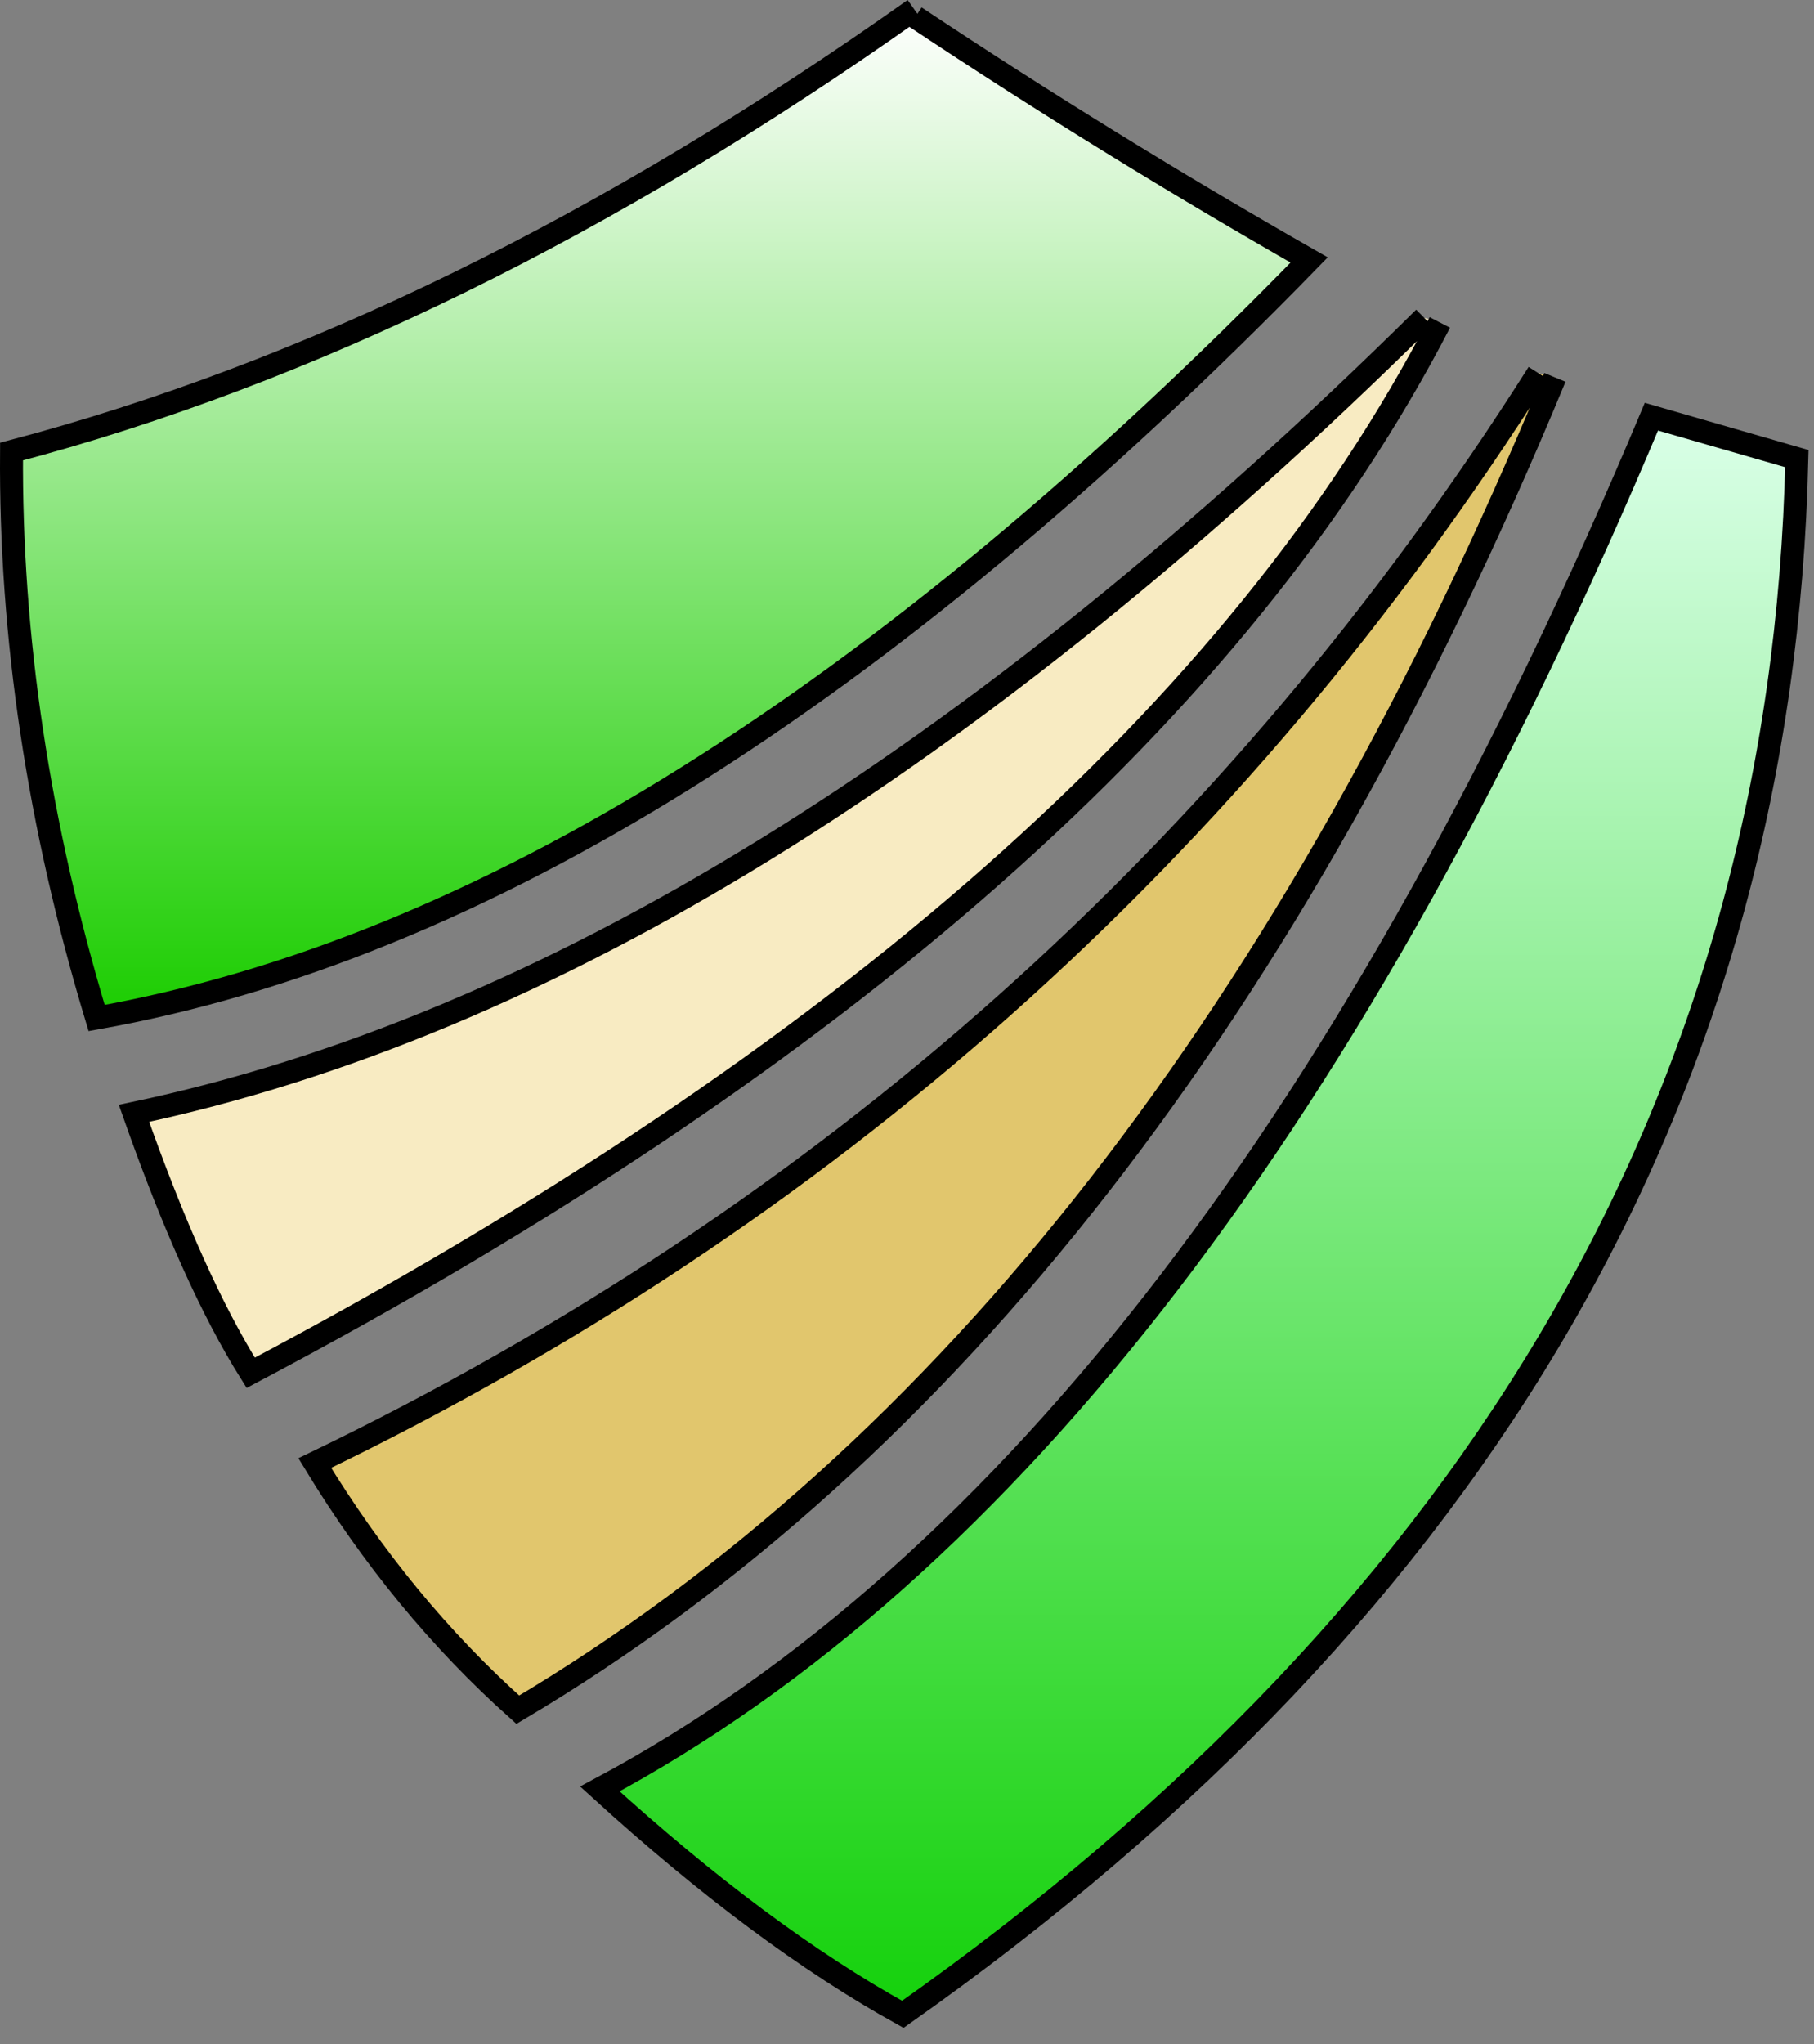
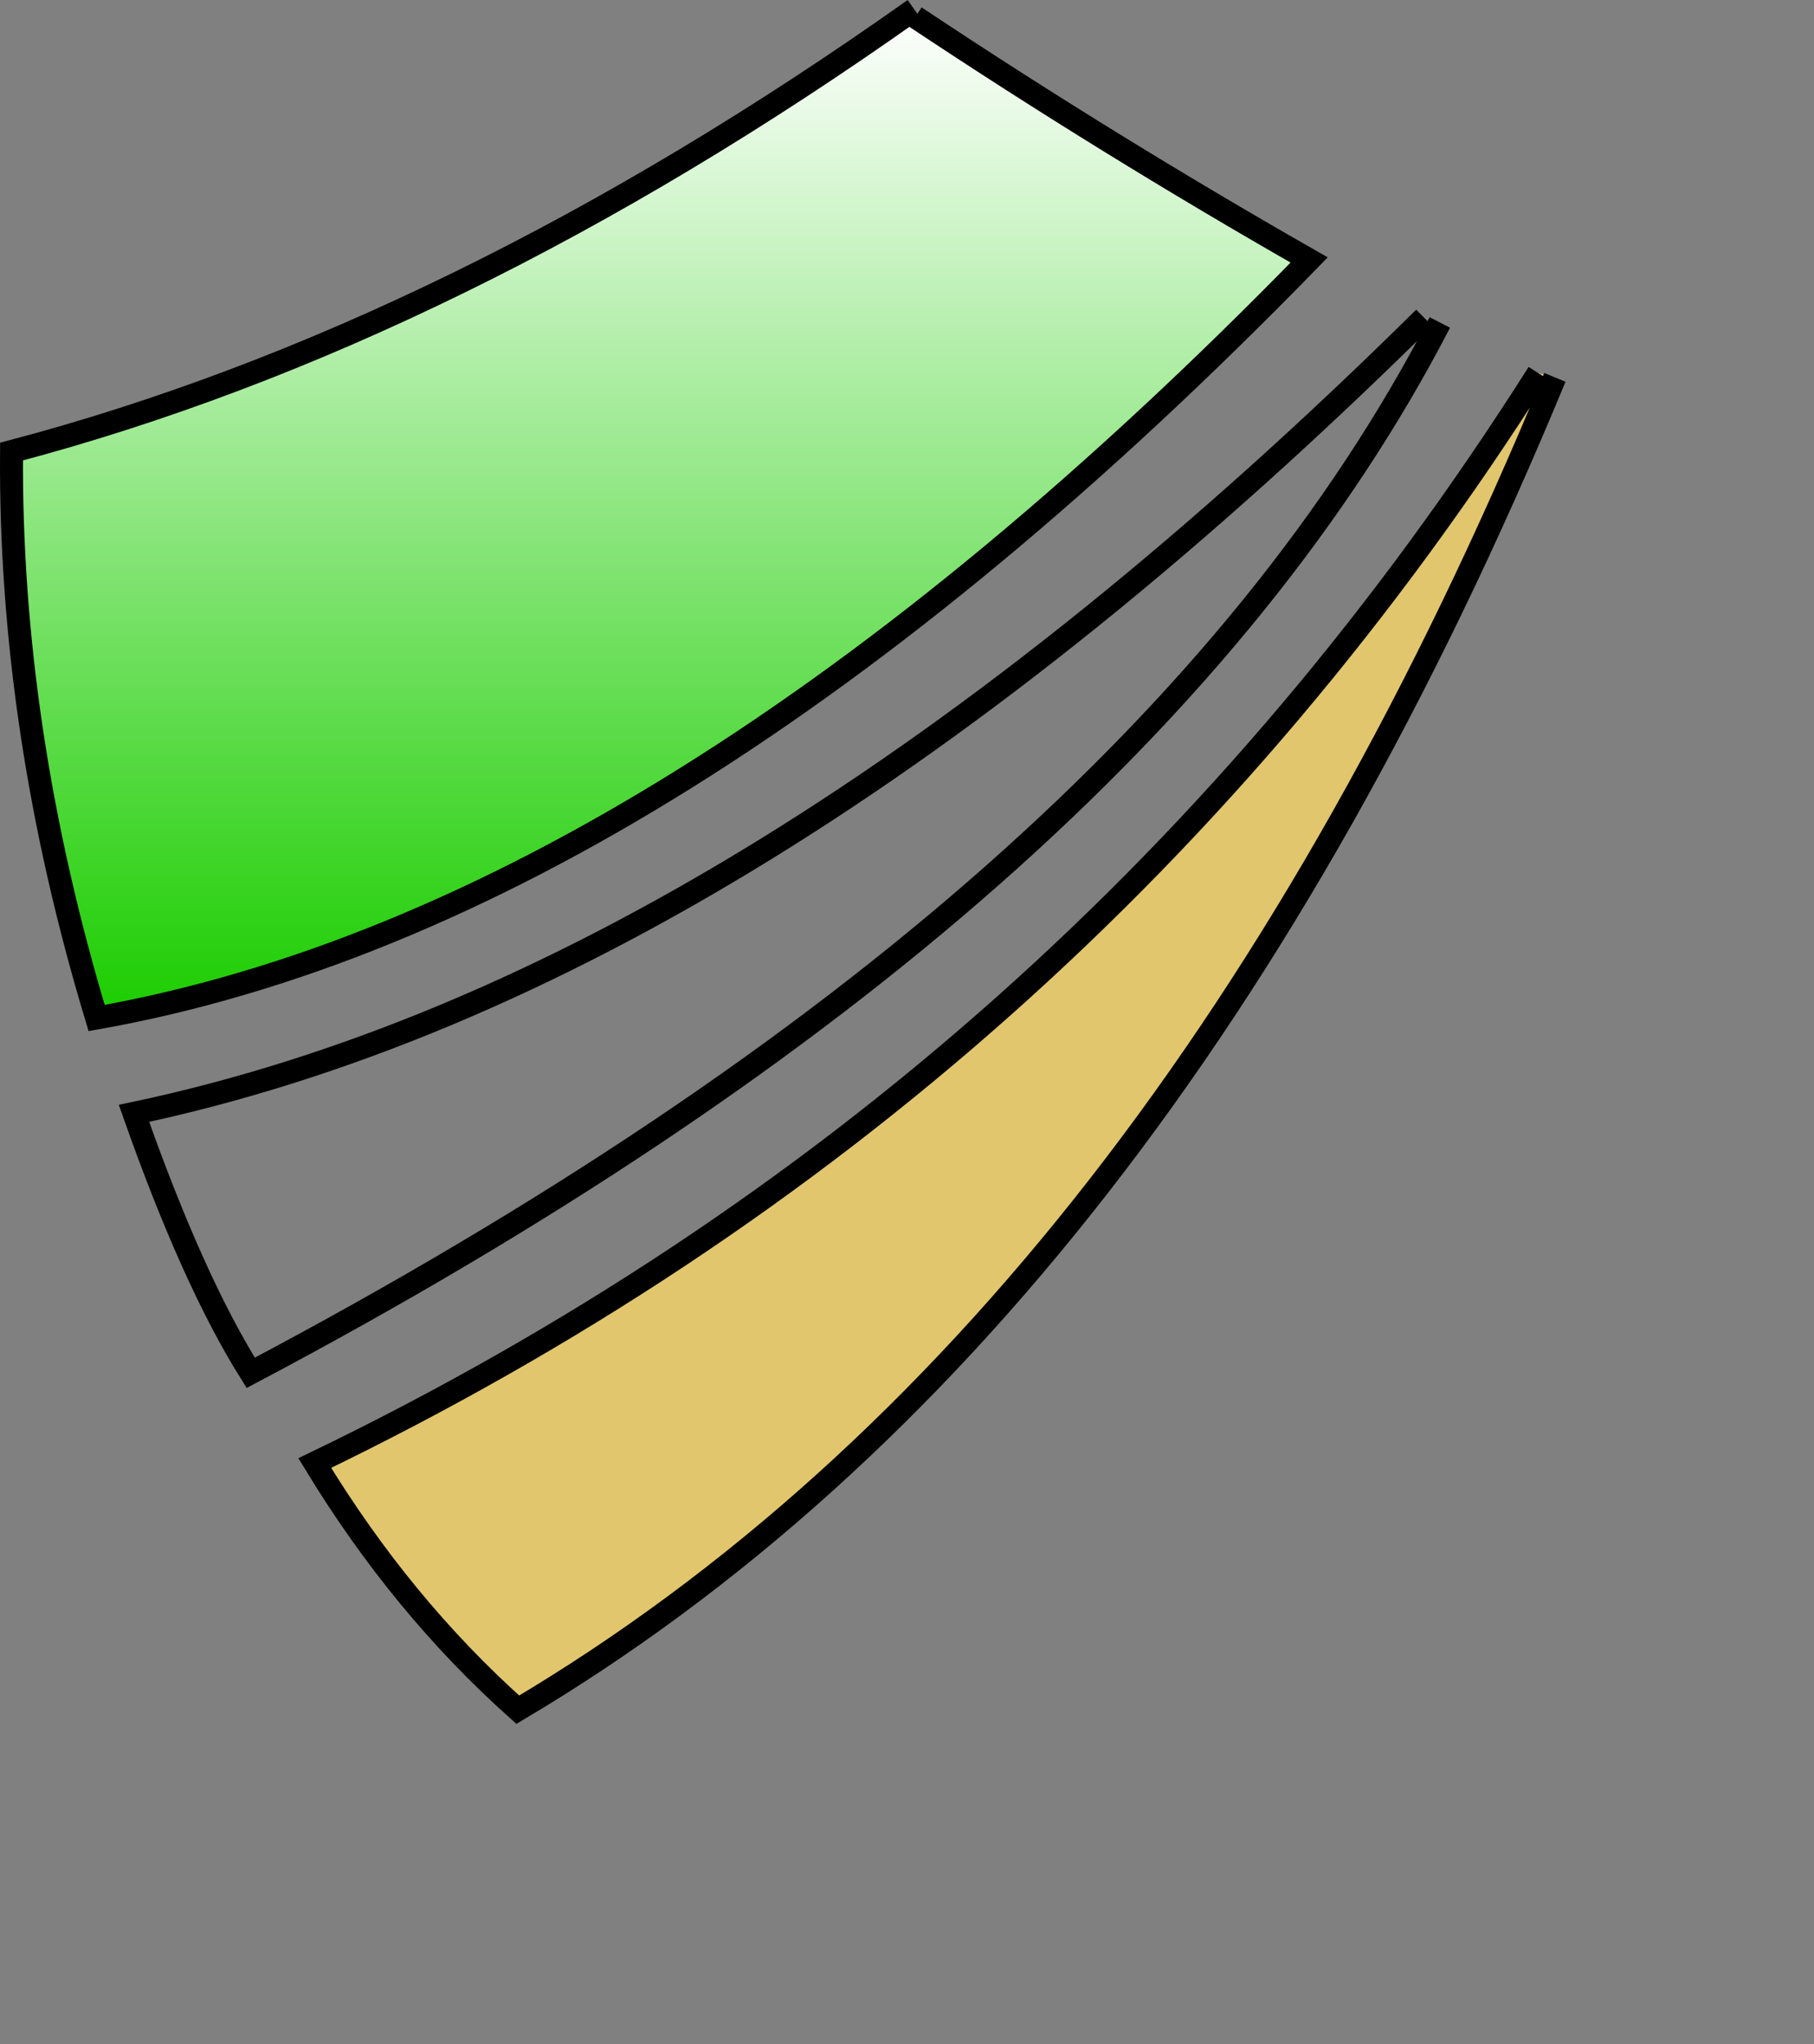
<svg xmlns="http://www.w3.org/2000/svg" width="79" height="89" viewBox="0 0 79 89" fill="none">
  <rect x="0" y="0" width="79" height="89" fill="#808080" stroke="none" />
  <path d="M39.86 0.739C45.45 4.457 51.168 7.984 57.014 11.318C38.453 30.366 20.851 41.367 4.208 44.319C1.677 35.937 0.442 27.717 0.502 19.659C13.403 16.255 26.508 9.839 39.817 0.408" fill="url(#paint0_linear_1_5)" />
  <path d="M39.86 0.739C45.45 4.457 51.168 7.984 57.014 11.318C38.453 30.366 20.851 41.367 4.208 44.319C1.677 35.937 0.442 27.717 0.502 19.659C13.403 16.255 26.508 9.839 39.817 0.408" stroke="black" />
-   <path d="M62.705 14.038C53.994 30.881 36.732 46.124 10.919 59.766C9.242 57.097 7.548 53.332 5.835 48.47C23.762 44.693 42.493 33.149 62.026 13.837" fill="#F8EBC2" />
  <path d="M62.705 14.038C53.994 30.881 36.732 46.124 10.919 59.766C9.242 57.097 7.548 53.332 5.835 48.47C23.762 44.693 42.493 33.149 62.026 13.837" stroke="black" />
  <path d="M67.716 16.429C56.317 43.995 41.262 63.329 22.55 74.432C19.175 71.422 16.228 67.843 13.708 63.694C35.989 52.948 53.75 37.131 66.993 16.243" fill="#E1C66D" />
  <path d="M67.716 16.429C56.317 43.995 41.262 63.329 22.55 74.432C19.175 71.422 16.228 67.843 13.708 63.694C35.989 52.948 53.75 37.131 66.993 16.243" stroke="black" />
-   <path d="M78.253 19.966L71.92 18.14C59.188 48.468 43.923 68.382 26.124 77.881C30.81 82.152 35.208 85.423 39.318 87.694C64.658 69.835 77.636 47.259 78.253 19.966Z" fill="url(#paint1_linear_1_5)" stroke="black" />
  <defs>
    <linearGradient id="paint0_linear_1_5" x1="28.757" y1="0.408" x2="28.757" y2="44.319" gradientUnits="userSpaceOnUse">
      <stop stop-color="white" />
      <stop offset="1" stop-color="#1BCD00" />
    </linearGradient>
    <linearGradient id="paint1_linear_1_5" x1="52.189" y1="18.14" x2="52.189" y2="87.694" gradientUnits="userSpaceOnUse">
      <stop stop-color="#DAFFE8" />
      <stop offset="1" stop-color="#14D10B" />
    </linearGradient>
  </defs>
</svg>